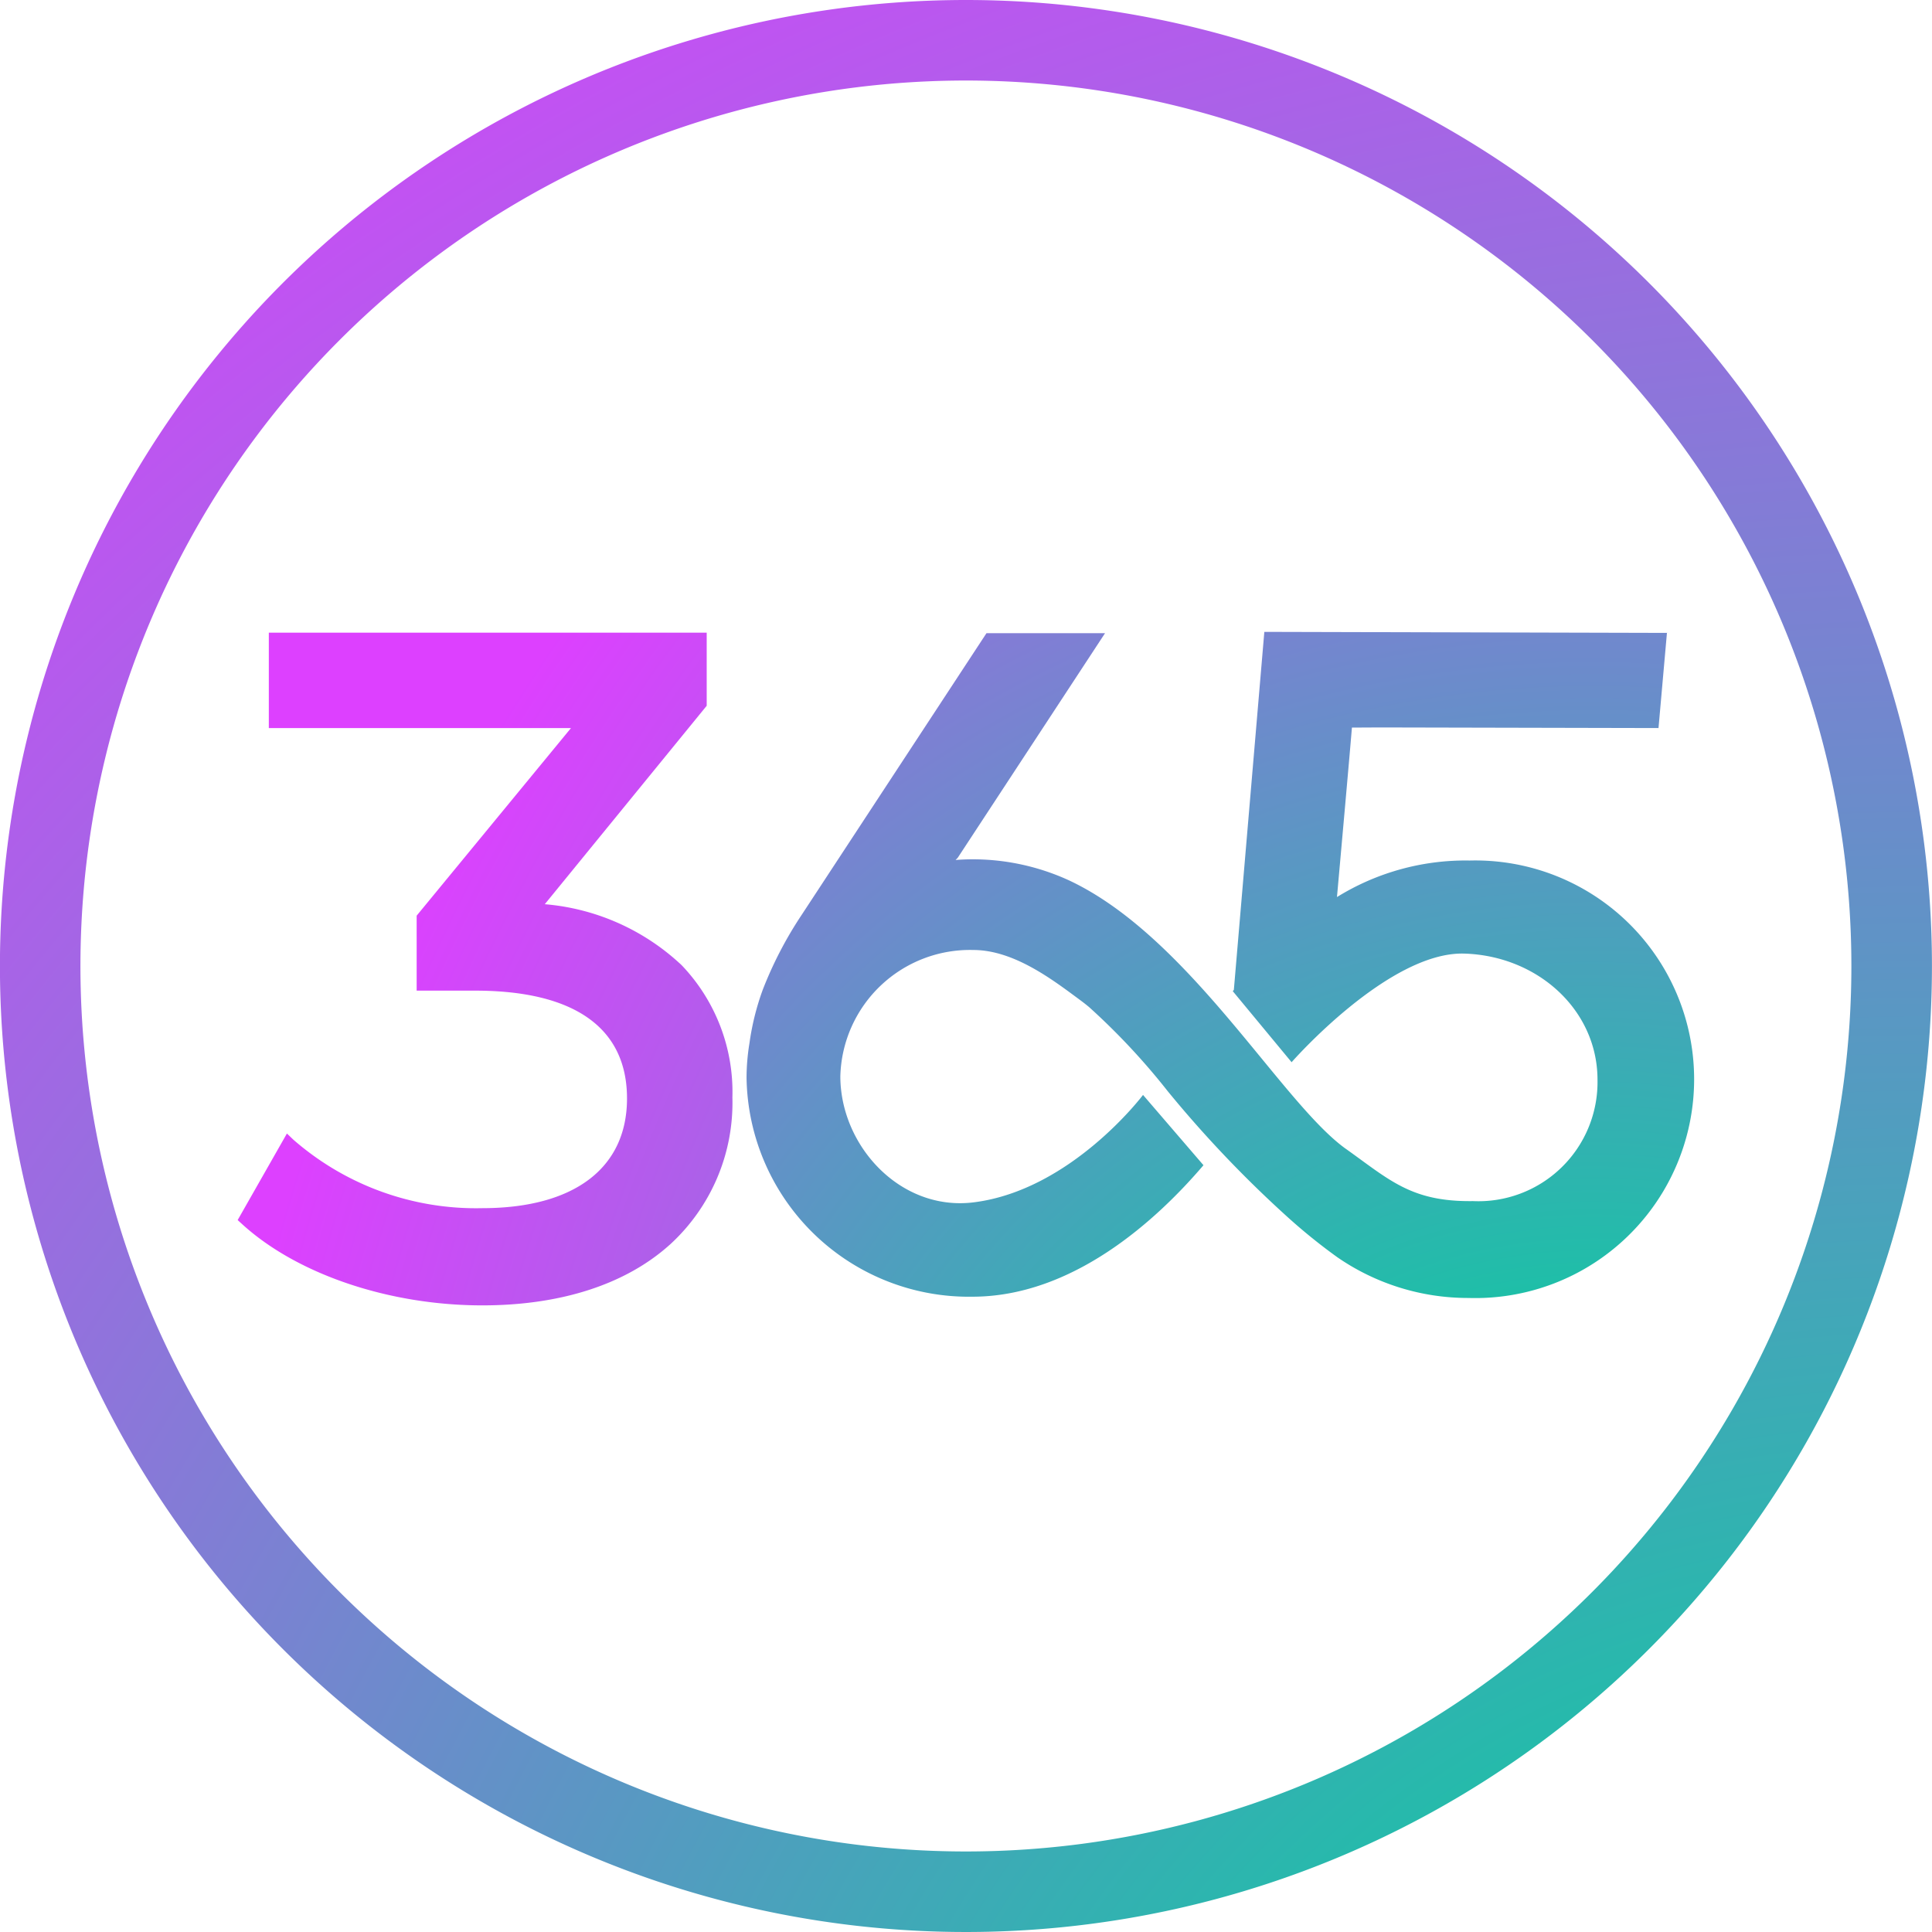
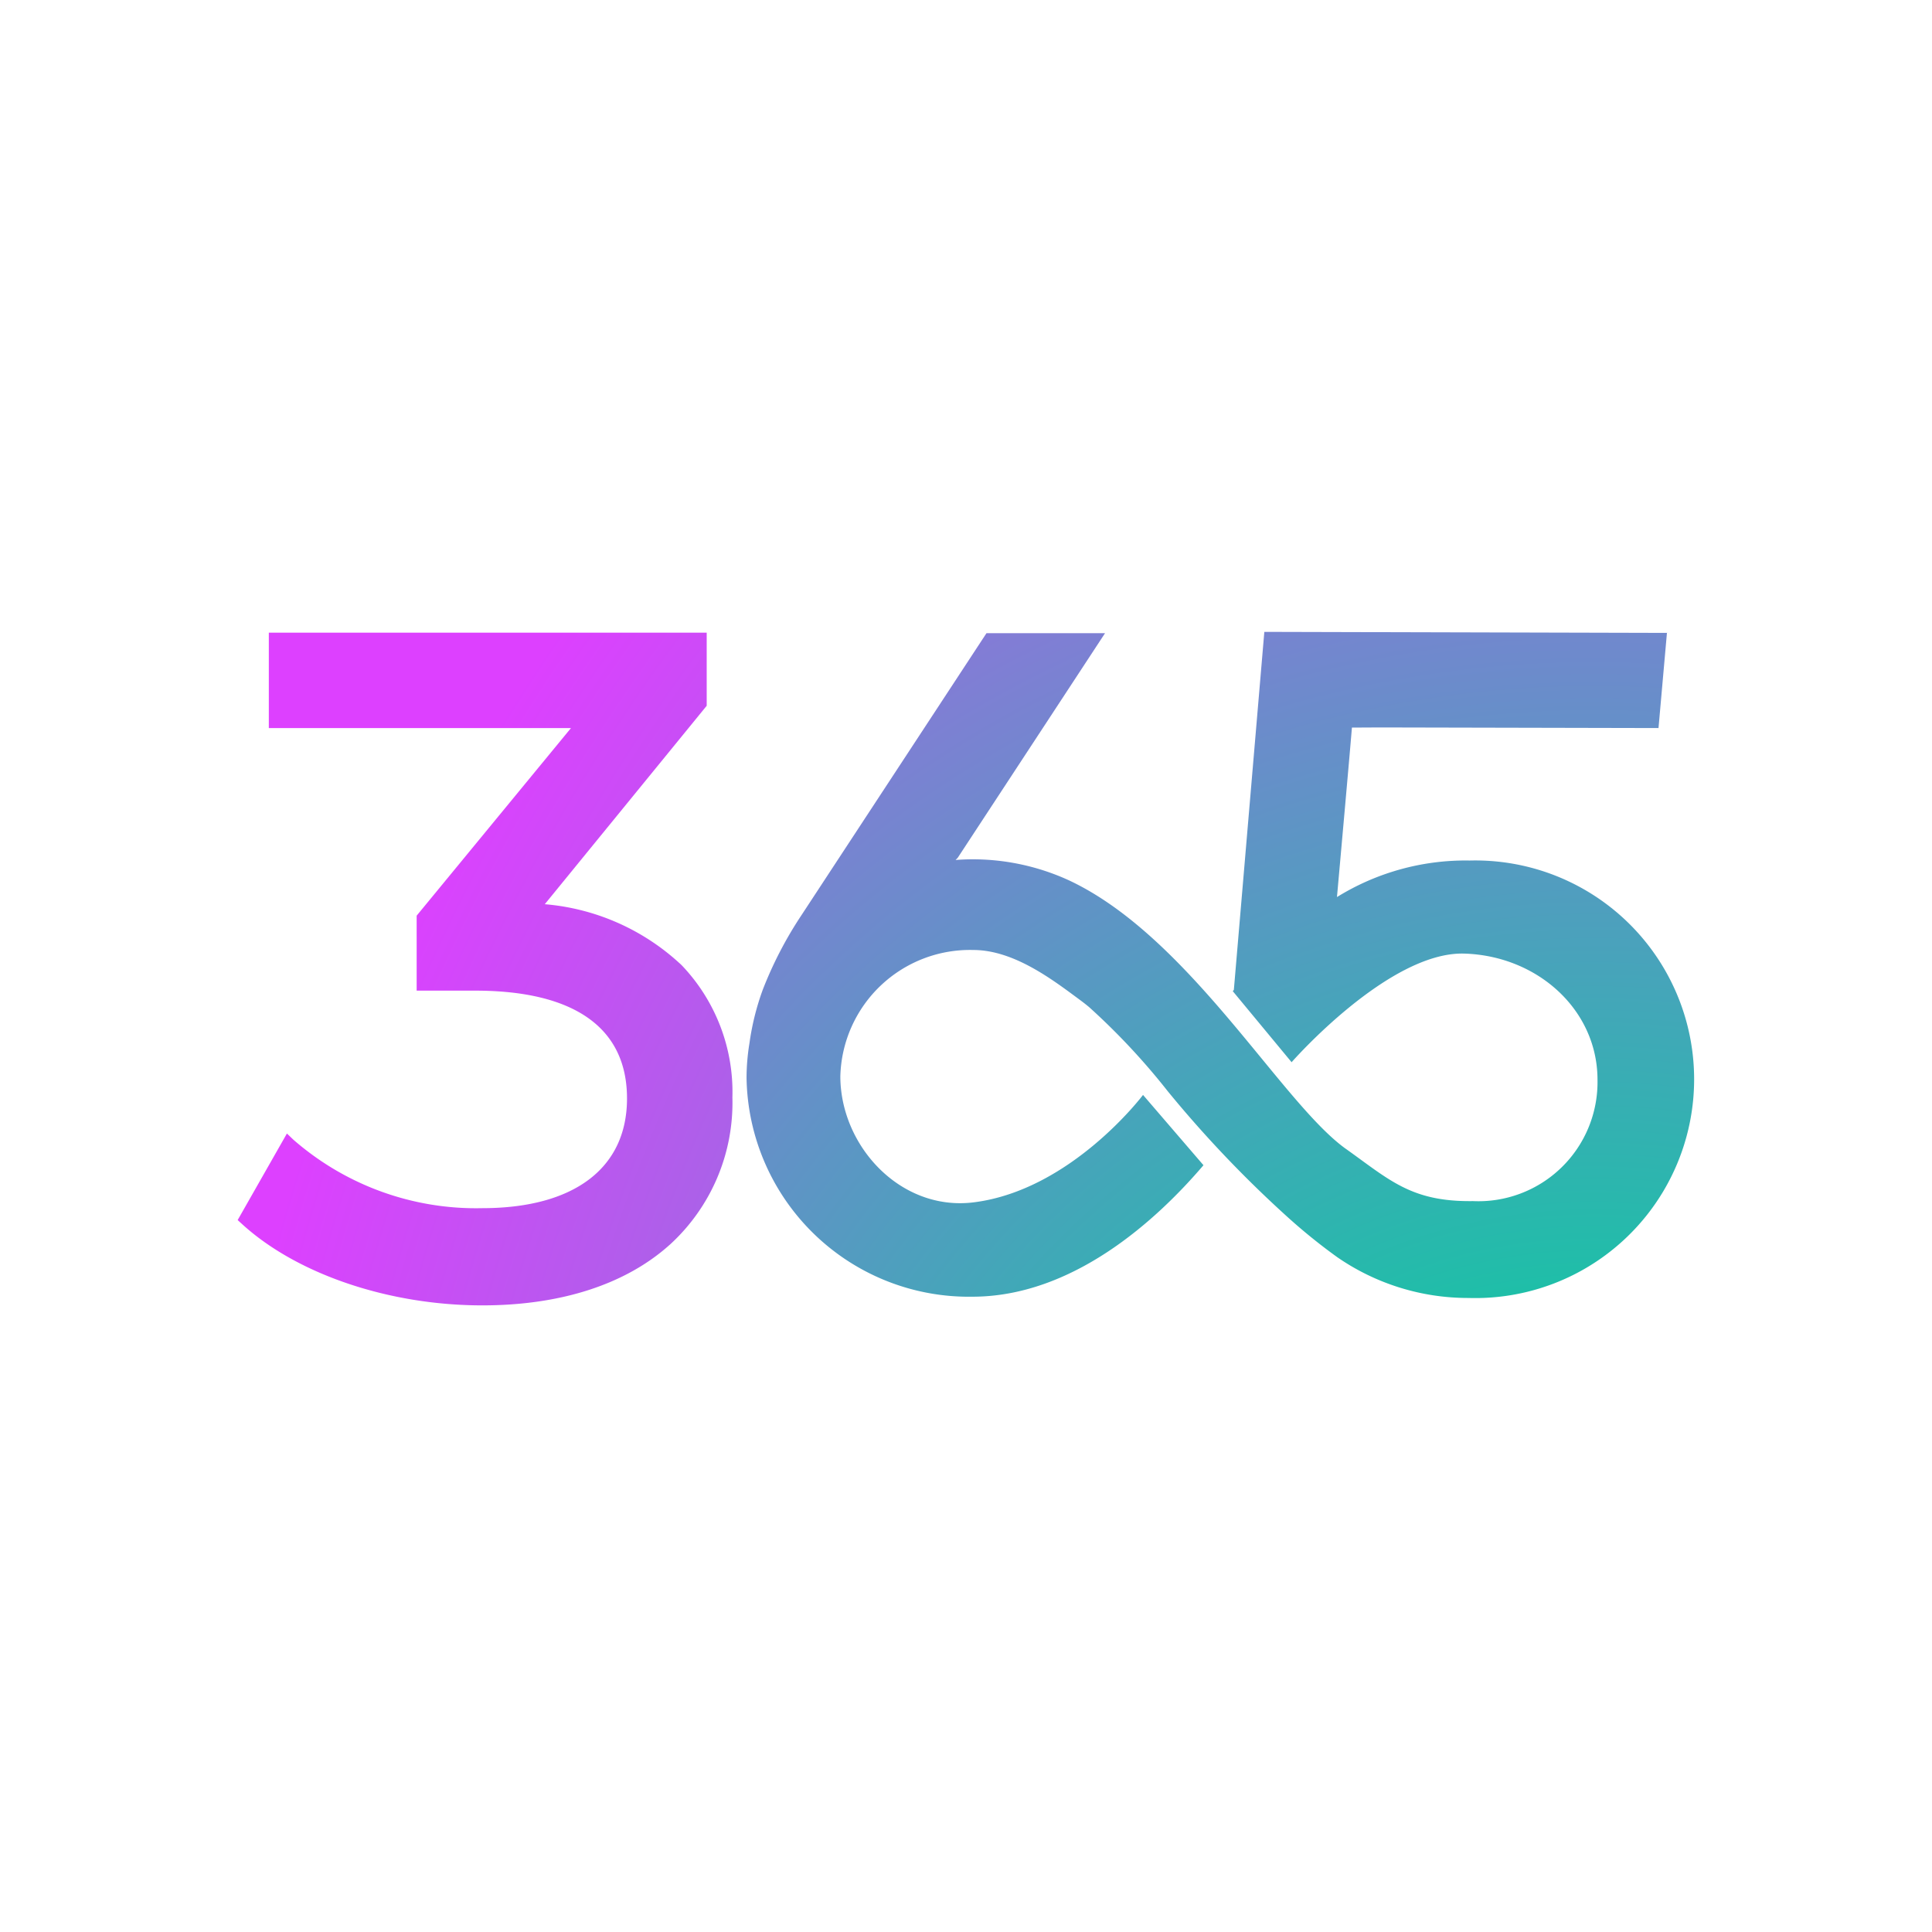
<svg xmlns="http://www.w3.org/2000/svg" xmlns:xlink="http://www.w3.org/1999/xlink" width="103.306" height="103.306" viewBox="0 0 103.306 103.306">
  <defs>
    <radialGradient id="radial-gradient" cx="1.06" cy="1.713" r="3.01" gradientTransform="translate(0.149) scale(0.703 1)" gradientUnits="objectBoundingBox">
      <stop offset="0.12" stop-color="#00d39a" />
      <stop offset="1" stop-color="#dd40ff" />
    </radialGradient>
    <radialGradient id="radial-gradient-2" cx="3.059" cy="1.695" r="2.98" gradientTransform="translate(-0.18) scale(1.36 1)" xlink:href="#radial-gradient" />
    <radialGradient id="radial-gradient-3" cx="0.989" cy="1.285" r="1.594" gradientTransform="matrix(1, 0, 0, 1, 0, 0)" xlink:href="#radial-gradient" />
  </defs>
  <g id="Group_2" data-name="Group 2" transform="translate(12.708 33.788)">
    <path id="Path_7" data-name="Path 7" d="M956.978,325.914a13.067,13.067,0,0,0-7.037,1.955c.184-2.061.651-7.265.8-9.062l1.527-.008,14.866.033.451-5.087-21.528-.056-1.63,19.144-.058.067,3.146,3.8s5.2-5.941,9.248-5.808c3.925.128,7.109,3.021,7.109,6.748a6.369,6.369,0,0,1-6.661,6.486c-3.321.045-4.47-1.146-6.859-2.84-3.452-2.534-8.344-11.315-14.739-14.31a12.337,12.337,0,0,0-5.176-1.126c-.3,0-.6.014-.89.036l.111-.111,7.882-12.016H931.2l-9.9,15.089a20.753,20.753,0,0,0-2.067,3.988,13.815,13.815,0,0,0-.706,2.843,11.466,11.466,0,0,0-.156,1.866,11.887,11.887,0,0,0,12.074,11.693c5.354,0,9.824-4.061,12.358-7.031l-3.232-3.758s-3.844,5.109-9.076,5.746c-3.9.473-7.109-3.021-7.109-6.748a6.935,6.935,0,0,1,7.109-6.748c2.189,0,4.281,1.622,5.677,2.651.181.134.359.27.528.414a36.312,36.312,0,0,1,4.192,4.486,62,62,0,0,0,6.3,6.631,30.7,30.7,0,0,0,2.773,2.25,12.3,12.3,0,0,0,7.015,2.175,11.7,11.7,0,1,0,0-23.389Z" transform="translate(-891.16 -313.69)" fill="url(#radial-gradient)" />
    <path id="Path_8" data-name="Path 8" d="M843.645,346.568a10.268,10.268,0,0,0,3.349-7.871,9.814,9.814,0,0,0-2.706-7.07,12.154,12.154,0,0,0-7.326-3.268l8.658-10.611V313.84H822.206v5.1h16.157l-8.252,10.032v4.008h3.115c5.321,0,8.133,1.994,8.133,5.766s-2.893,5.866-7.738,5.866a14.844,14.844,0,0,1-10.11-3.669l-.337-.323-2.634,4.628.214.195c2.932,2.692,7.86,4.367,12.867,4.367,4.2,0,7.671-1.124,10.027-3.246Z" transform="translate(-820.54 -313.798)" fill="url(#radial-gradient-2)" />
  </g>
-   <path id="Path_9" data-name="Path 9" d="M826.5,192.21a51.653,51.653,0,1,0,51.653,51.653A51.653,51.653,0,0,0,826.5,192.21Zm0,99a47.347,47.347,0,1,1,47.345-47.347A47.346,47.346,0,0,1,826.5,291.21Z" transform="translate(-774.85 -192.21)" fill="url(#radial-gradient-3)" />
</svg>